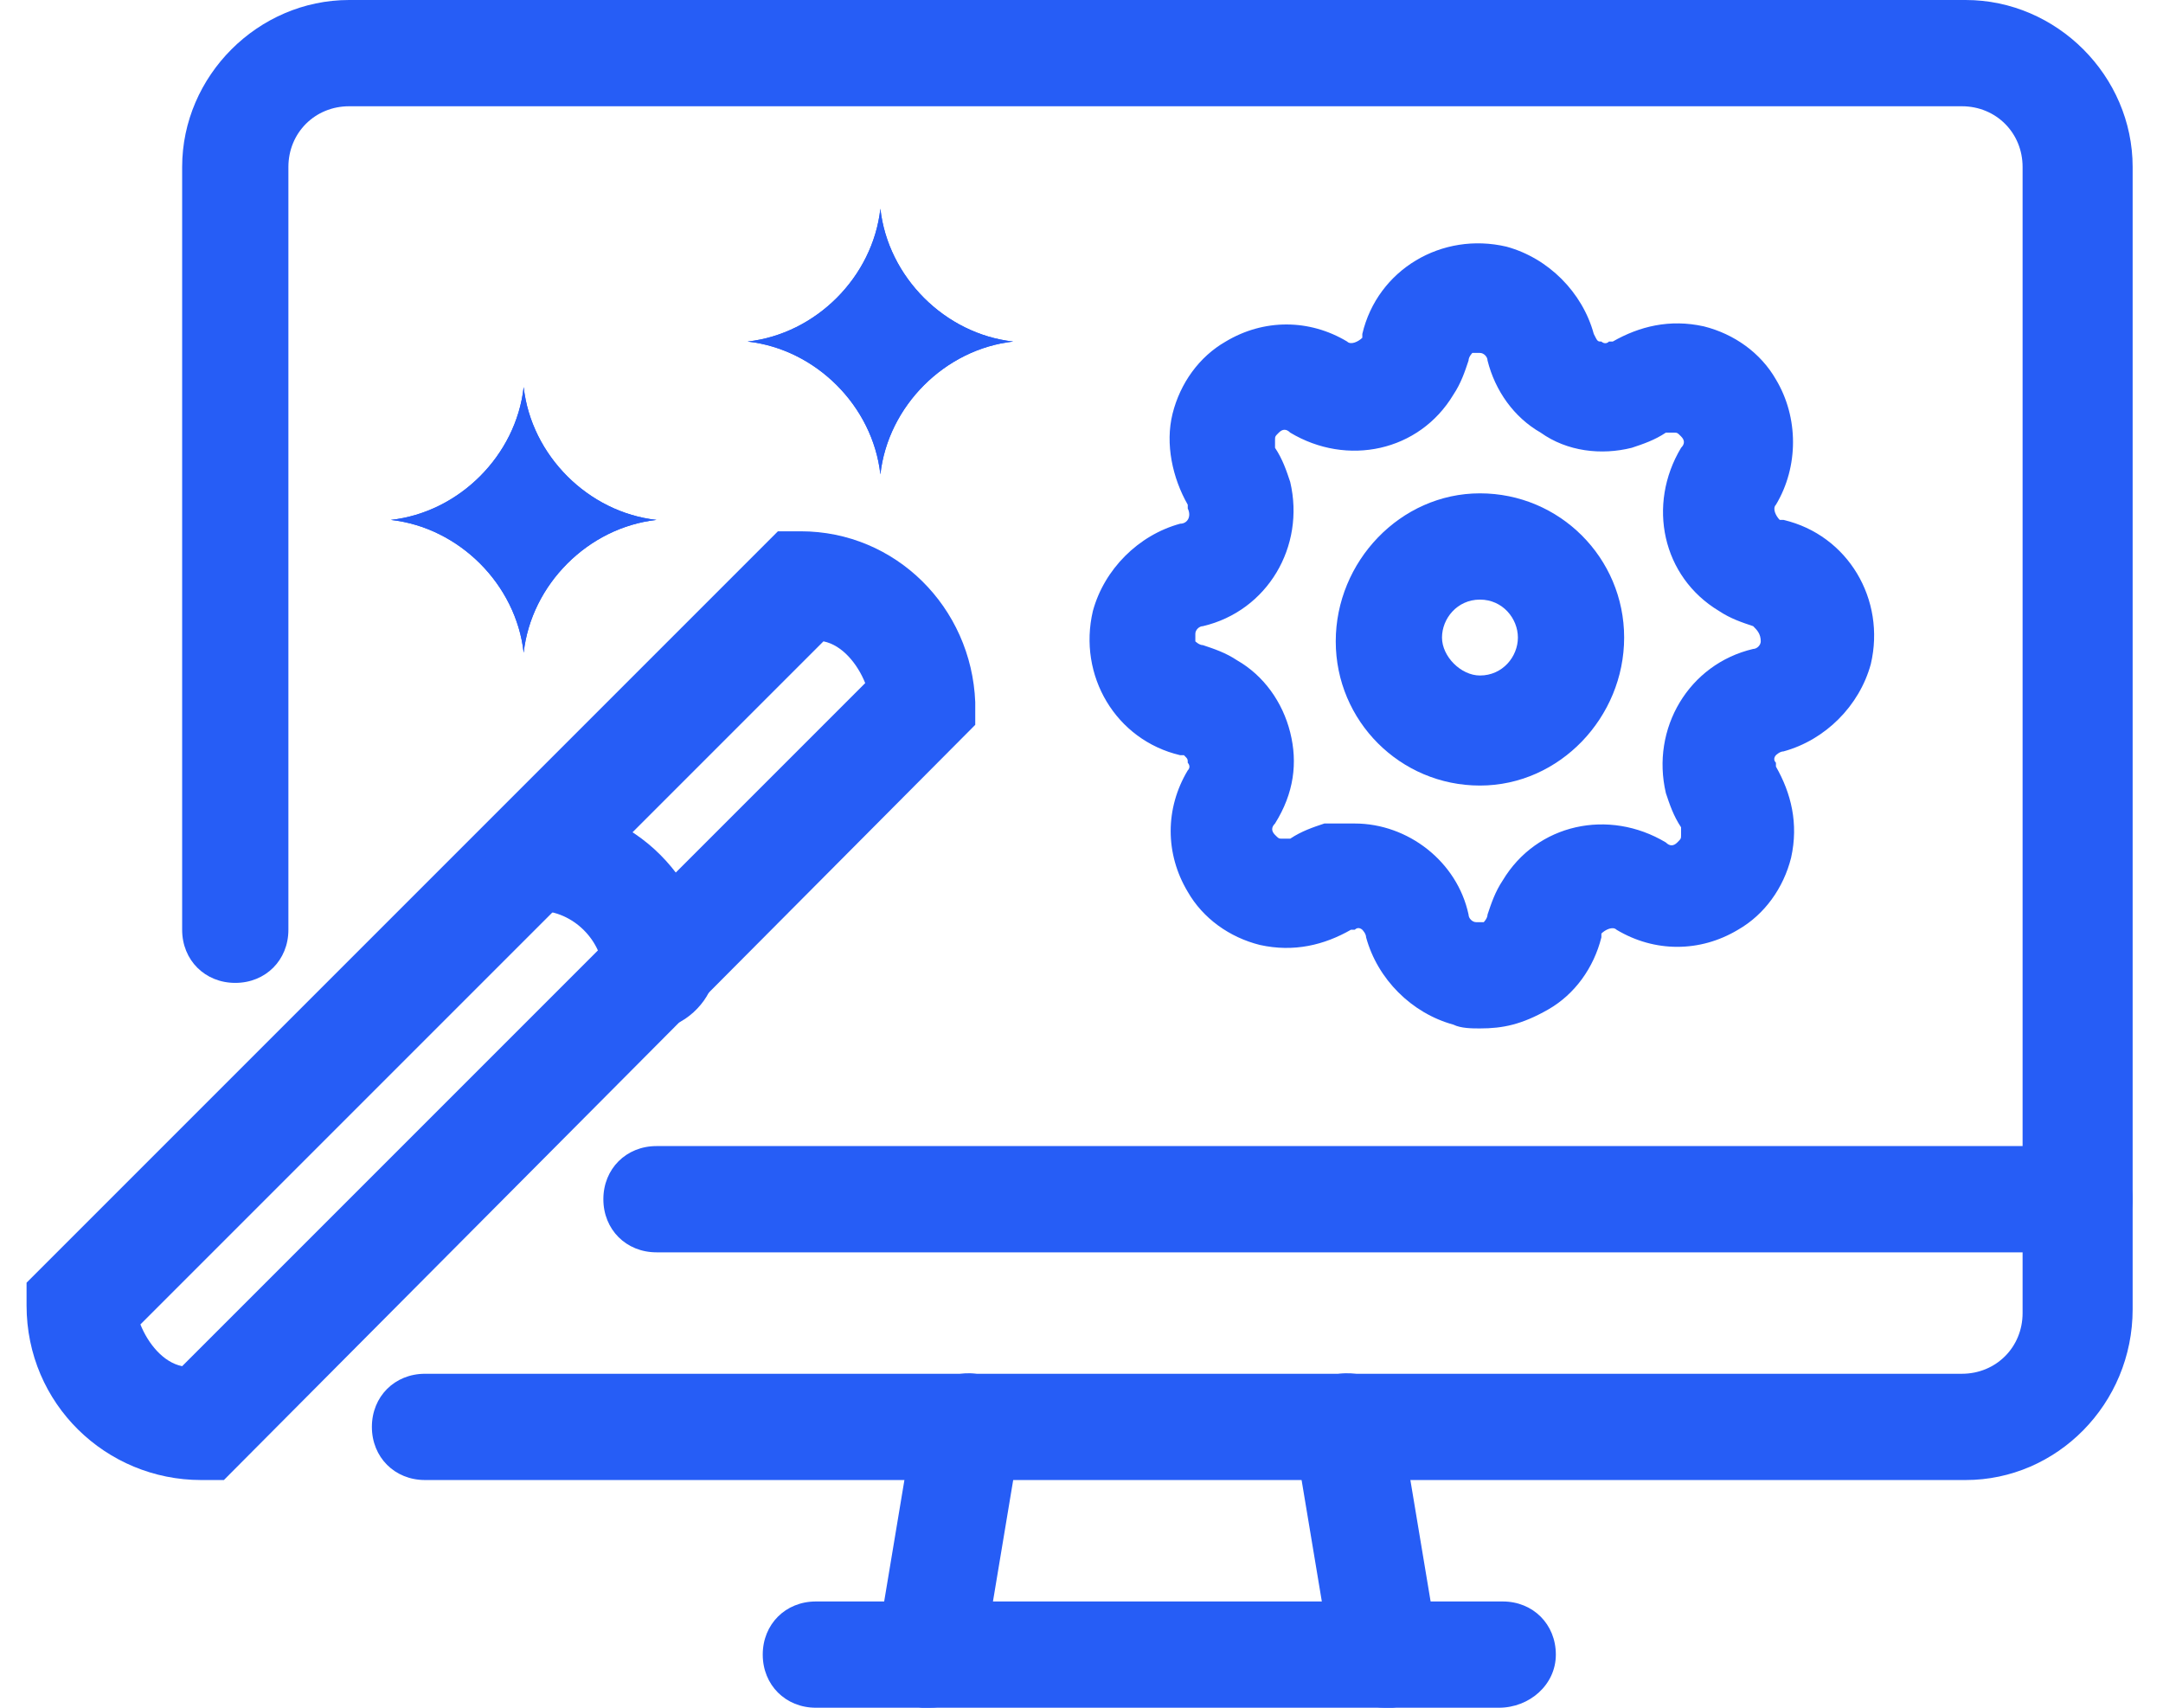
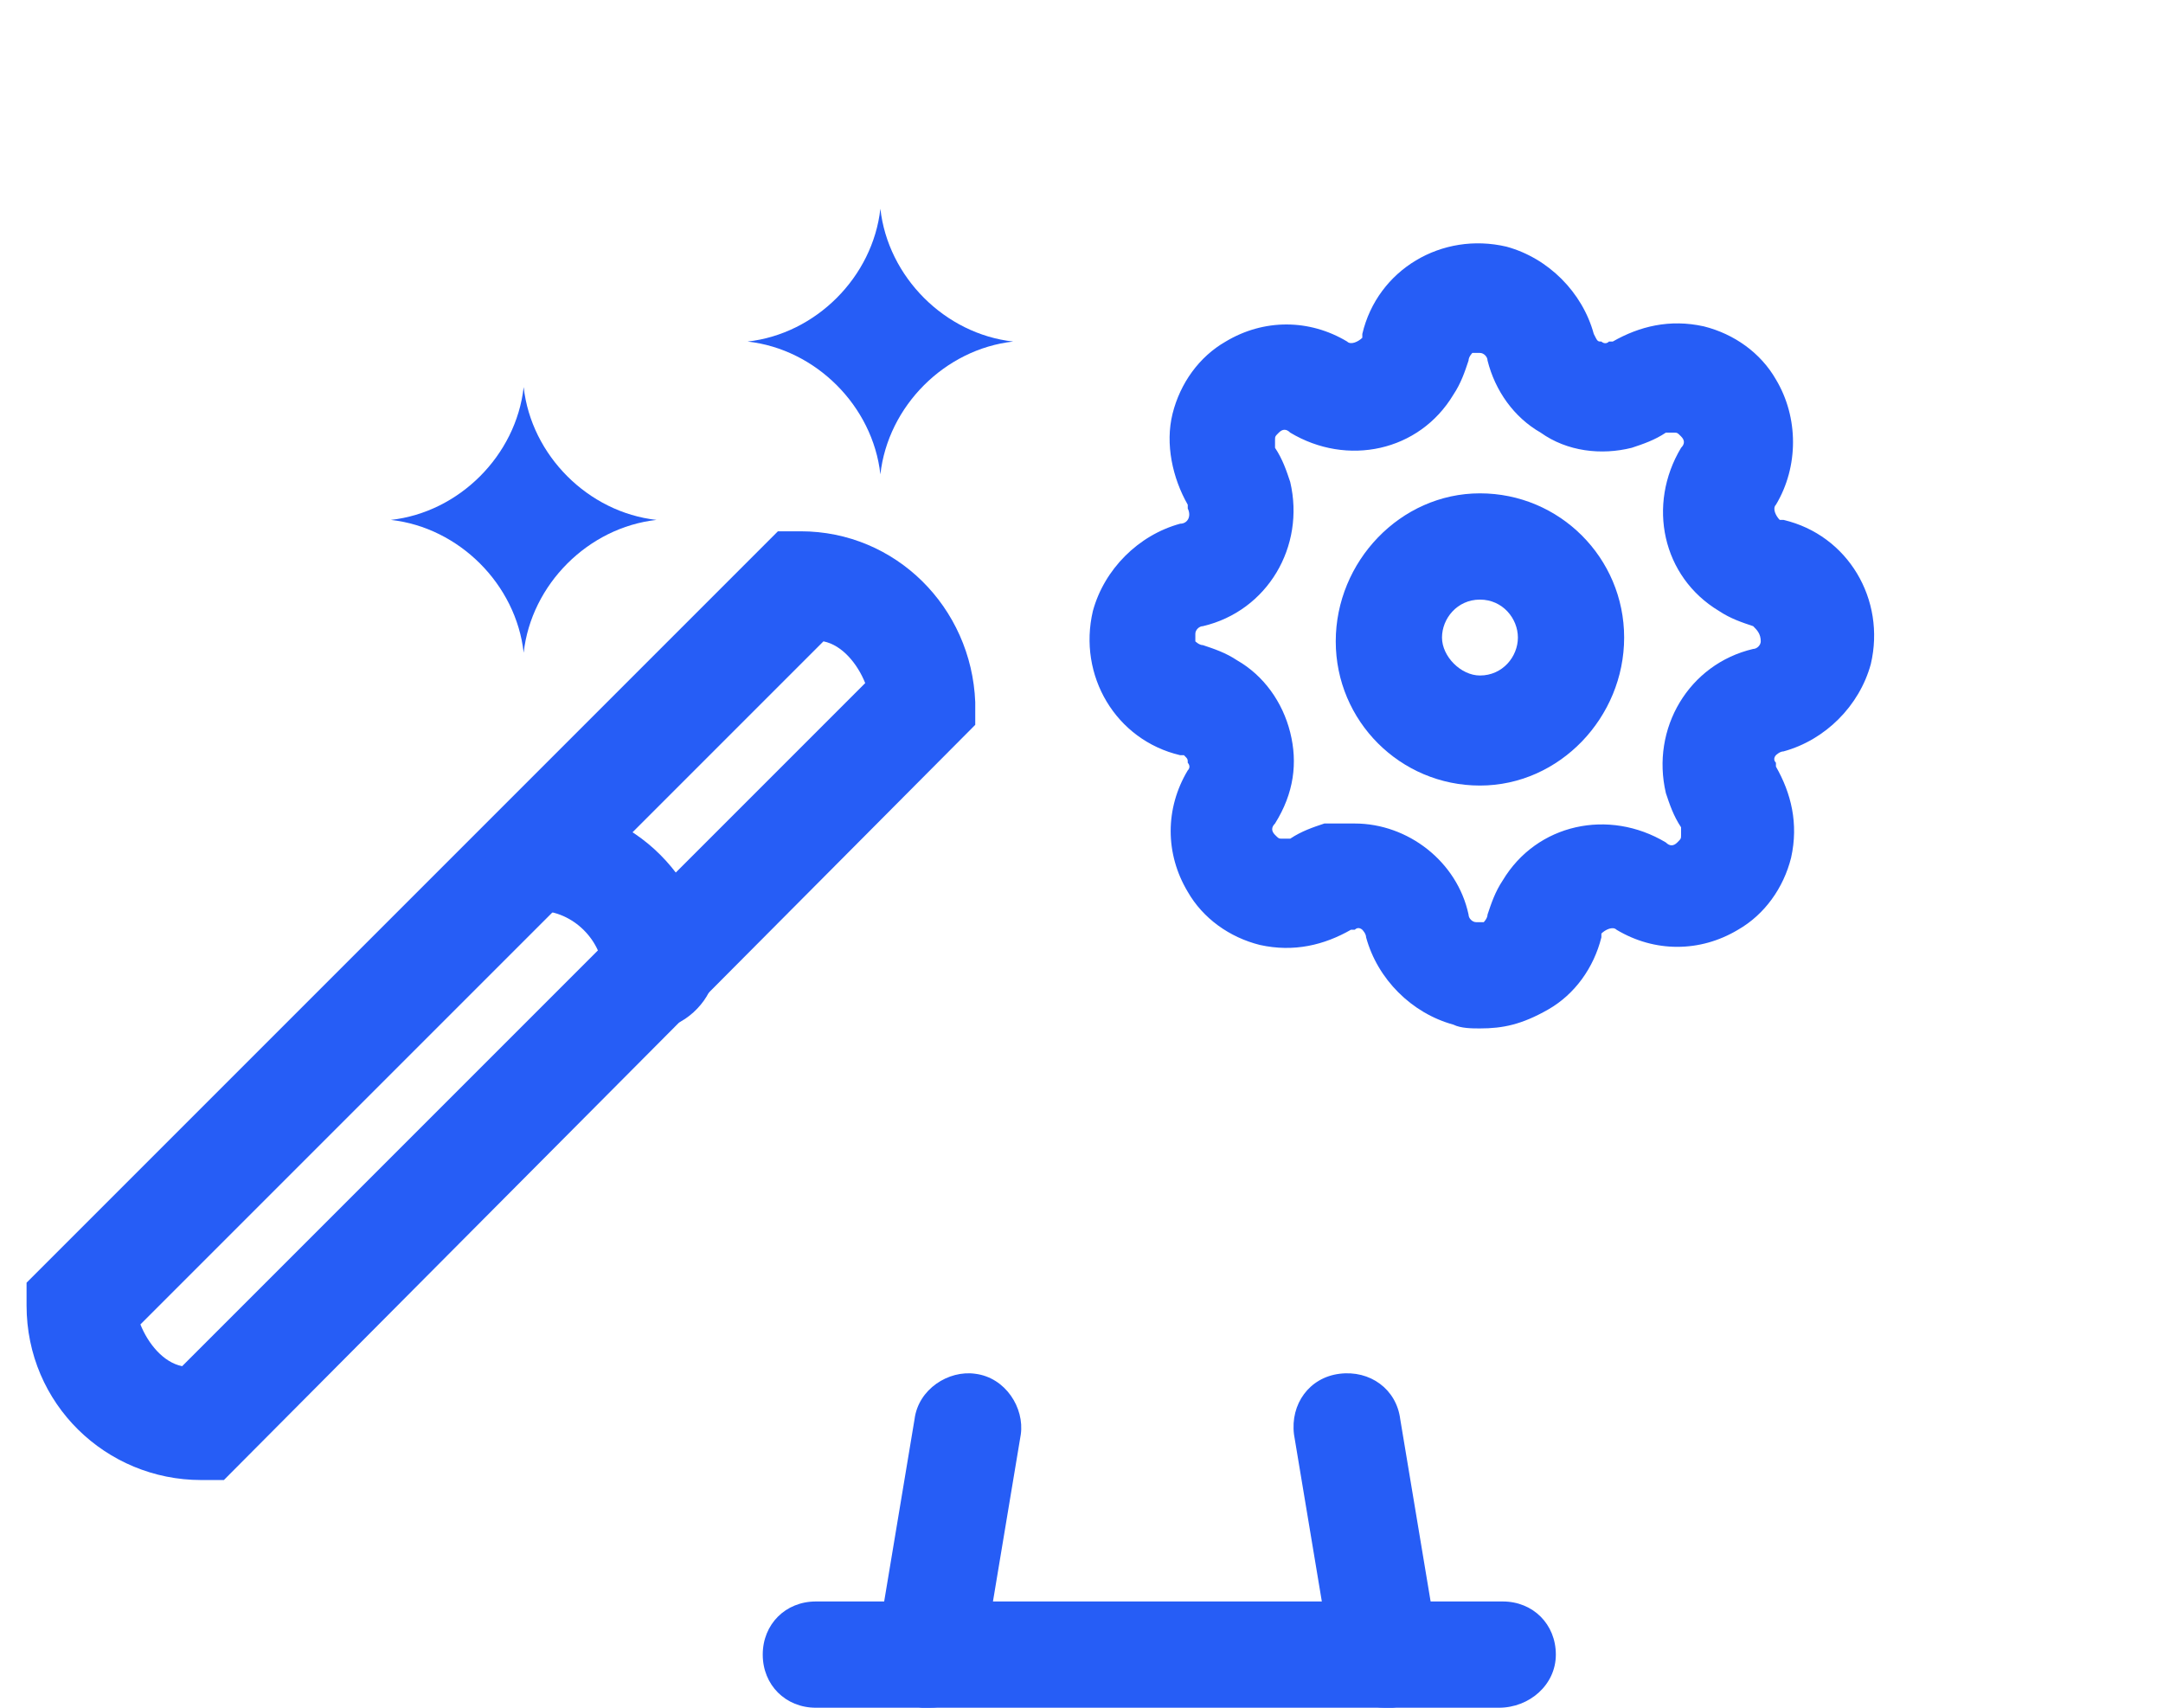
<svg xmlns="http://www.w3.org/2000/svg" width="57px" height="45px" viewBox="0 0 57 45" version="1.1">
  <title>system_icon</title>
  <g id="Page-1" stroke="none" stroke-width="1" fill="none" fill-rule="evenodd">
    <g id="system_icon" transform="translate(0.7, 0)" fill="#265DF6" fill-rule="nonzero">
-       <path d="M54.1,33 L16.6,33 C15.8,33 15.2,32.4 15.2,31.6 C15.2,30.8 15.8,30.2 16.6,30.2 L54.1,30.2 C54.9,30.2 55.5,30.8 55.5,31.6 C55.5,32.4 54.9,33 54.1,33 Z" id="Path" />
-       <path d="M51.1,39 L10.5,39 C9.7,39 9.1,38.4 9.1,37.6 C9.1,36.8 9.7,36.2 10.5,36.2 L51,36.2 C51.9,36.2 52.6,35.5 52.6,34.6 L52.6,4.4 C52.6,3.5 51.9,2.8 51,2.8 L8.5,2.8 C7.6,2.8 6.9,3.5 6.9,4.4 L6.9,24.5 C6.9,25.3 6.3,25.9 5.5,25.9 C4.7,25.9 4.1,25.3 4.1,24.5 L4.1,4.4 C4.1,2 6.1,0 8.5,0 L51.1,0 C53.5,0 55.5,2 55.5,4.4 L55.5,34.5 C55.5,37 53.5,39 51.1,39 Z" id="Path" />
      <path d="M35.8,45 C35.1,45 34.5,44.5 34.4,43.8 L33.4,37.8 C33.3,37 33.8,36.3 34.6,36.2 C35.4,36.1 36.1,36.6 36.2,37.4 L37.2,43.4 C37.3,44.2 36.8,44.9 36,45 C36,45 35.9,45 35.8,45 Z" id="Path" />
      <path d="M38.8,45 L20.8,45 C20,45 19.4,44.4 19.4,43.6 C19.4,42.8 20,42.2 20.8,42.2 L38.9,42.2 C39.7,42.2 40.3,42.8 40.3,43.6 C40.3,44.4 39.6,45 38.8,45 Z" id="Path" />
      <path d="M23.8,45 C23.7,45 23.6,45 23.6,45 C22.8,44.9 22.3,44.1 22.4,43.4 L23.4,37.4 C23.5,36.6 24.3,36.1 25,36.2 C25.8,36.3 26.3,37.1 26.2,37.8 L25.2,43.8 C25.1,44.5 24.5,45 23.8,45 Z" id="Path" />
      <path d="M5.2,39 L4.6,39 C2.1,39 -1.77635684e-15,37 -1.77635684e-15,34.4 L-1.77635684e-15,33.8 L19.8,14 L20.4,14 C20.4,14 20.4,14 20.4,14 C22.9,14 24.9,16 25,18.5 L25,19.1 L5.2,39 Z M3,34.9 C3.2,35.4 3.6,35.9 4.1,36 L22.1,18 C21.9,17.5 21.5,17 21,16.9 L3,34.9 Z" id="Shape" />
      <path d="M16.6,27.1 C15.8,27.1 15.2,26.5 15.2,25.7 C15.2,24.8 14.4,24 13.5,24 C12.7,24 12.1,23.4 12.1,22.6 C12.1,21.8 12.7,21.2 13.5,21.2 C13.5,21.2 13.5,21.2 13.5,21.2 C16,21.2 18,23.2 18.1,25.8 C18,26.4 17.3,27.1 16.6,27.1 C16.6,27.1 16.6,27.1 16.6,27.1 Z" id="Path" />
      <path d="M22.5,5.5 C22.3,7.3 20.8,8.8 19,9 C20.8,9.2 22.3,10.7 22.5,12.5 C22.7,10.7 24.2,9.2 26,9 C24.2,8.8 22.7,7.3 22.5,5.5" id="Path_27734" />
-       <path d="M22.5,5.5 C22.7,7.3 24.2,8.8 26,9 C24.2,9.2 22.7,10.7 22.5,12.5 C22.3,10.7 20.8,9.2 19,9 C20.8,8.8 22.3,7.3 22.5,5.5" id="Path_27735" />
      <path d="M13.1,10.2 C12.9,12 11.4,13.5 9.6,13.7 C11.4,13.9 12.9,15.4 13.1,17.2 C13.3,15.4 14.8,13.9 16.6,13.7 C14.8,13.5 13.3,12 13.1,10.2" id="Path_27736" />
-       <path d="M13.1,10.2 C13.3,12 14.8,13.5 16.6,13.7 C14.8,13.9 13.3,15.4 13.1,17.2 C12.9,15.4 11.4,13.9 9.6,13.7 C11.4,13.5 12.9,12 13.1,10.2" id="Path_27737" />
      <path d="M38.3,27.1 C38.1,27.1 37.8,27.1 37.6,27 C36.5,26.7 35.6,25.8 35.3,24.7 C35.3,24.6 35.2,24.5 35.2,24.5 C35.2,24.5 35.1,24.4 35,24.5 C35,24.5 34.9,24.5 34.9,24.5 C34.2,24.9 33.4,25.1 32.5,24.9 C31.7,24.7 31,24.2 30.6,23.5 C30,22.5 30,21.3 30.6,20.3 C30.7,20.2 30.6,20.1 30.6,20.1 C30.6,20 30.6,20 30.5,19.9 C30.5,19.9 30.4,19.9 30.4,19.9 C28.7,19.5 27.7,17.8 28.1,16.1 C28.4,15 29.3,14.1 30.4,13.8 C30.6,13.8 30.7,13.6 30.6,13.4 C30.6,13.4 30.6,13.3 30.6,13.3 C30.2,12.6 30,11.7 30.2,10.9 C30.4,10.1 30.9,9.4 31.6,9 C32.6,8.4 33.8,8.4 34.8,9 C34.9,9.1 35.1,9 35.2,8.9 C35.2,8.9 35.2,8.9 35.2,8.8 L35.2,8.8 C35.6,7.1 37.3,6.1 39,6.5 C40.1,6.8 41,7.7 41.3,8.8 C41.4,9 41.4,9 41.5,9 C41.5,9 41.6,9.1 41.7,9 C41.7,9 41.8,9 41.8,9 C42.5,8.6 43.3,8.4 44.2,8.6 C45,8.8 45.7,9.3 46.1,10 C46.7,11 46.7,12.3 46.1,13.3 C46,13.4 46.1,13.6 46.2,13.7 C46.2,13.7 46.3,13.7 46.3,13.7 C48,14.1 49,15.8 48.6,17.5 C48.3,18.6 47.4,19.5 46.3,19.8 C46.2,19.8 46.1,19.9 46.1,19.9 C46.1,19.9 46,20 46.1,20.1 C46.1,20.1 46.1,20.2 46.1,20.2 C46.5,20.9 46.7,21.7 46.5,22.6 C46.3,23.4 45.8,24.1 45.1,24.5 C44.1,25.1 42.9,25.1 41.9,24.5 C41.8,24.4 41.6,24.5 41.5,24.6 C41.5,24.6 41.5,24.7 41.5,24.7 C41.3,25.5 40.8,26.2 40.1,26.6 C39.4,27 38.9,27.1 38.3,27.1 Z M35,21.7 C36.4,21.7 37.7,22.7 38,24.1 C38,24.2 38.1,24.3 38.2,24.3 C38.3,24.3 38.4,24.3 38.4,24.3 C38.4,24.3 38.5,24.2 38.5,24.1 C38.6,23.8 38.7,23.5 38.9,23.2 C39.8,21.7 41.7,21.3 43.2,22.2 C43.3,22.3 43.4,22.3 43.5,22.2 C43.6,22.1 43.6,22.1 43.6,22 C43.6,21.9 43.6,21.9 43.6,21.8 C43.4,21.5 43.3,21.2 43.2,20.9 C42.8,19.2 43.8,17.5 45.5,17.1 C45.6,17.1 45.7,17 45.7,16.9 C45.7,16.7 45.6,16.6 45.5,16.5 C45.2,16.4 44.9,16.3 44.6,16.1 C43.1,15.2 42.7,13.3 43.6,11.8 C43.7,11.7 43.7,11.6 43.6,11.5 C43.5,11.4 43.5,11.4 43.4,11.4 C43.3,11.4 43.3,11.4 43.2,11.4 C42.9,11.6 42.6,11.7 42.3,11.8 C41.5,12 40.6,11.9 39.9,11.4 C39.2,11 38.7,10.3 38.5,9.5 C38.5,9.4 38.4,9.3 38.3,9.3 C38.2,9.3 38.1,9.3 38.1,9.3 C38.1,9.3 38,9.4 38,9.5 C37.9,9.8 37.8,10.1 37.6,10.4 C36.7,11.9 34.8,12.3 33.3,11.4 C33.2,11.3 33.1,11.3 33,11.4 C32.9,11.5 32.9,11.5 32.9,11.6 C32.9,11.7 32.9,11.7 32.9,11.8 C33.1,12.1 33.2,12.4 33.3,12.7 C33.7,14.4 32.7,16.1 31,16.5 C30.9,16.5 30.8,16.6 30.8,16.7 C30.8,16.8 30.8,16.9 30.8,16.9 C30.8,16.9 30.9,17 31,17 C31.3,17.1 31.6,17.2 31.9,17.4 C32.6,17.8 33.1,18.5 33.3,19.3 C33.5,20.1 33.4,20.9 32.9,21.7 C32.8,21.8 32.8,21.9 32.9,22 C33,22.1 33,22.1 33.1,22.1 C33.2,22.1 33.2,22.1 33.3,22.1 C33.6,21.9 33.9,21.8 34.2,21.7 C34.5,21.7 34.7,21.7 35,21.7 Z" id="Shape" />
      <path d="M38.3,20.7 C36.2,20.7 34.5,19 34.5,16.9 C34.5,14.8 36.2,13 38.3,13 C40.4,13 42.1,14.7 42.1,16.8 C42.1,18.9 40.4,20.7 38.3,20.7 Z M38.3,15.8 C37.7,15.8 37.3,16.3 37.3,16.8 C37.3,17.3 37.8,17.8 38.3,17.8 C38.9,17.8 39.3,17.3 39.3,16.8 C39.3,16.3 38.9,15.8 38.3,15.8 Z" id="Shape" />
    </g>
  </g>
</svg>